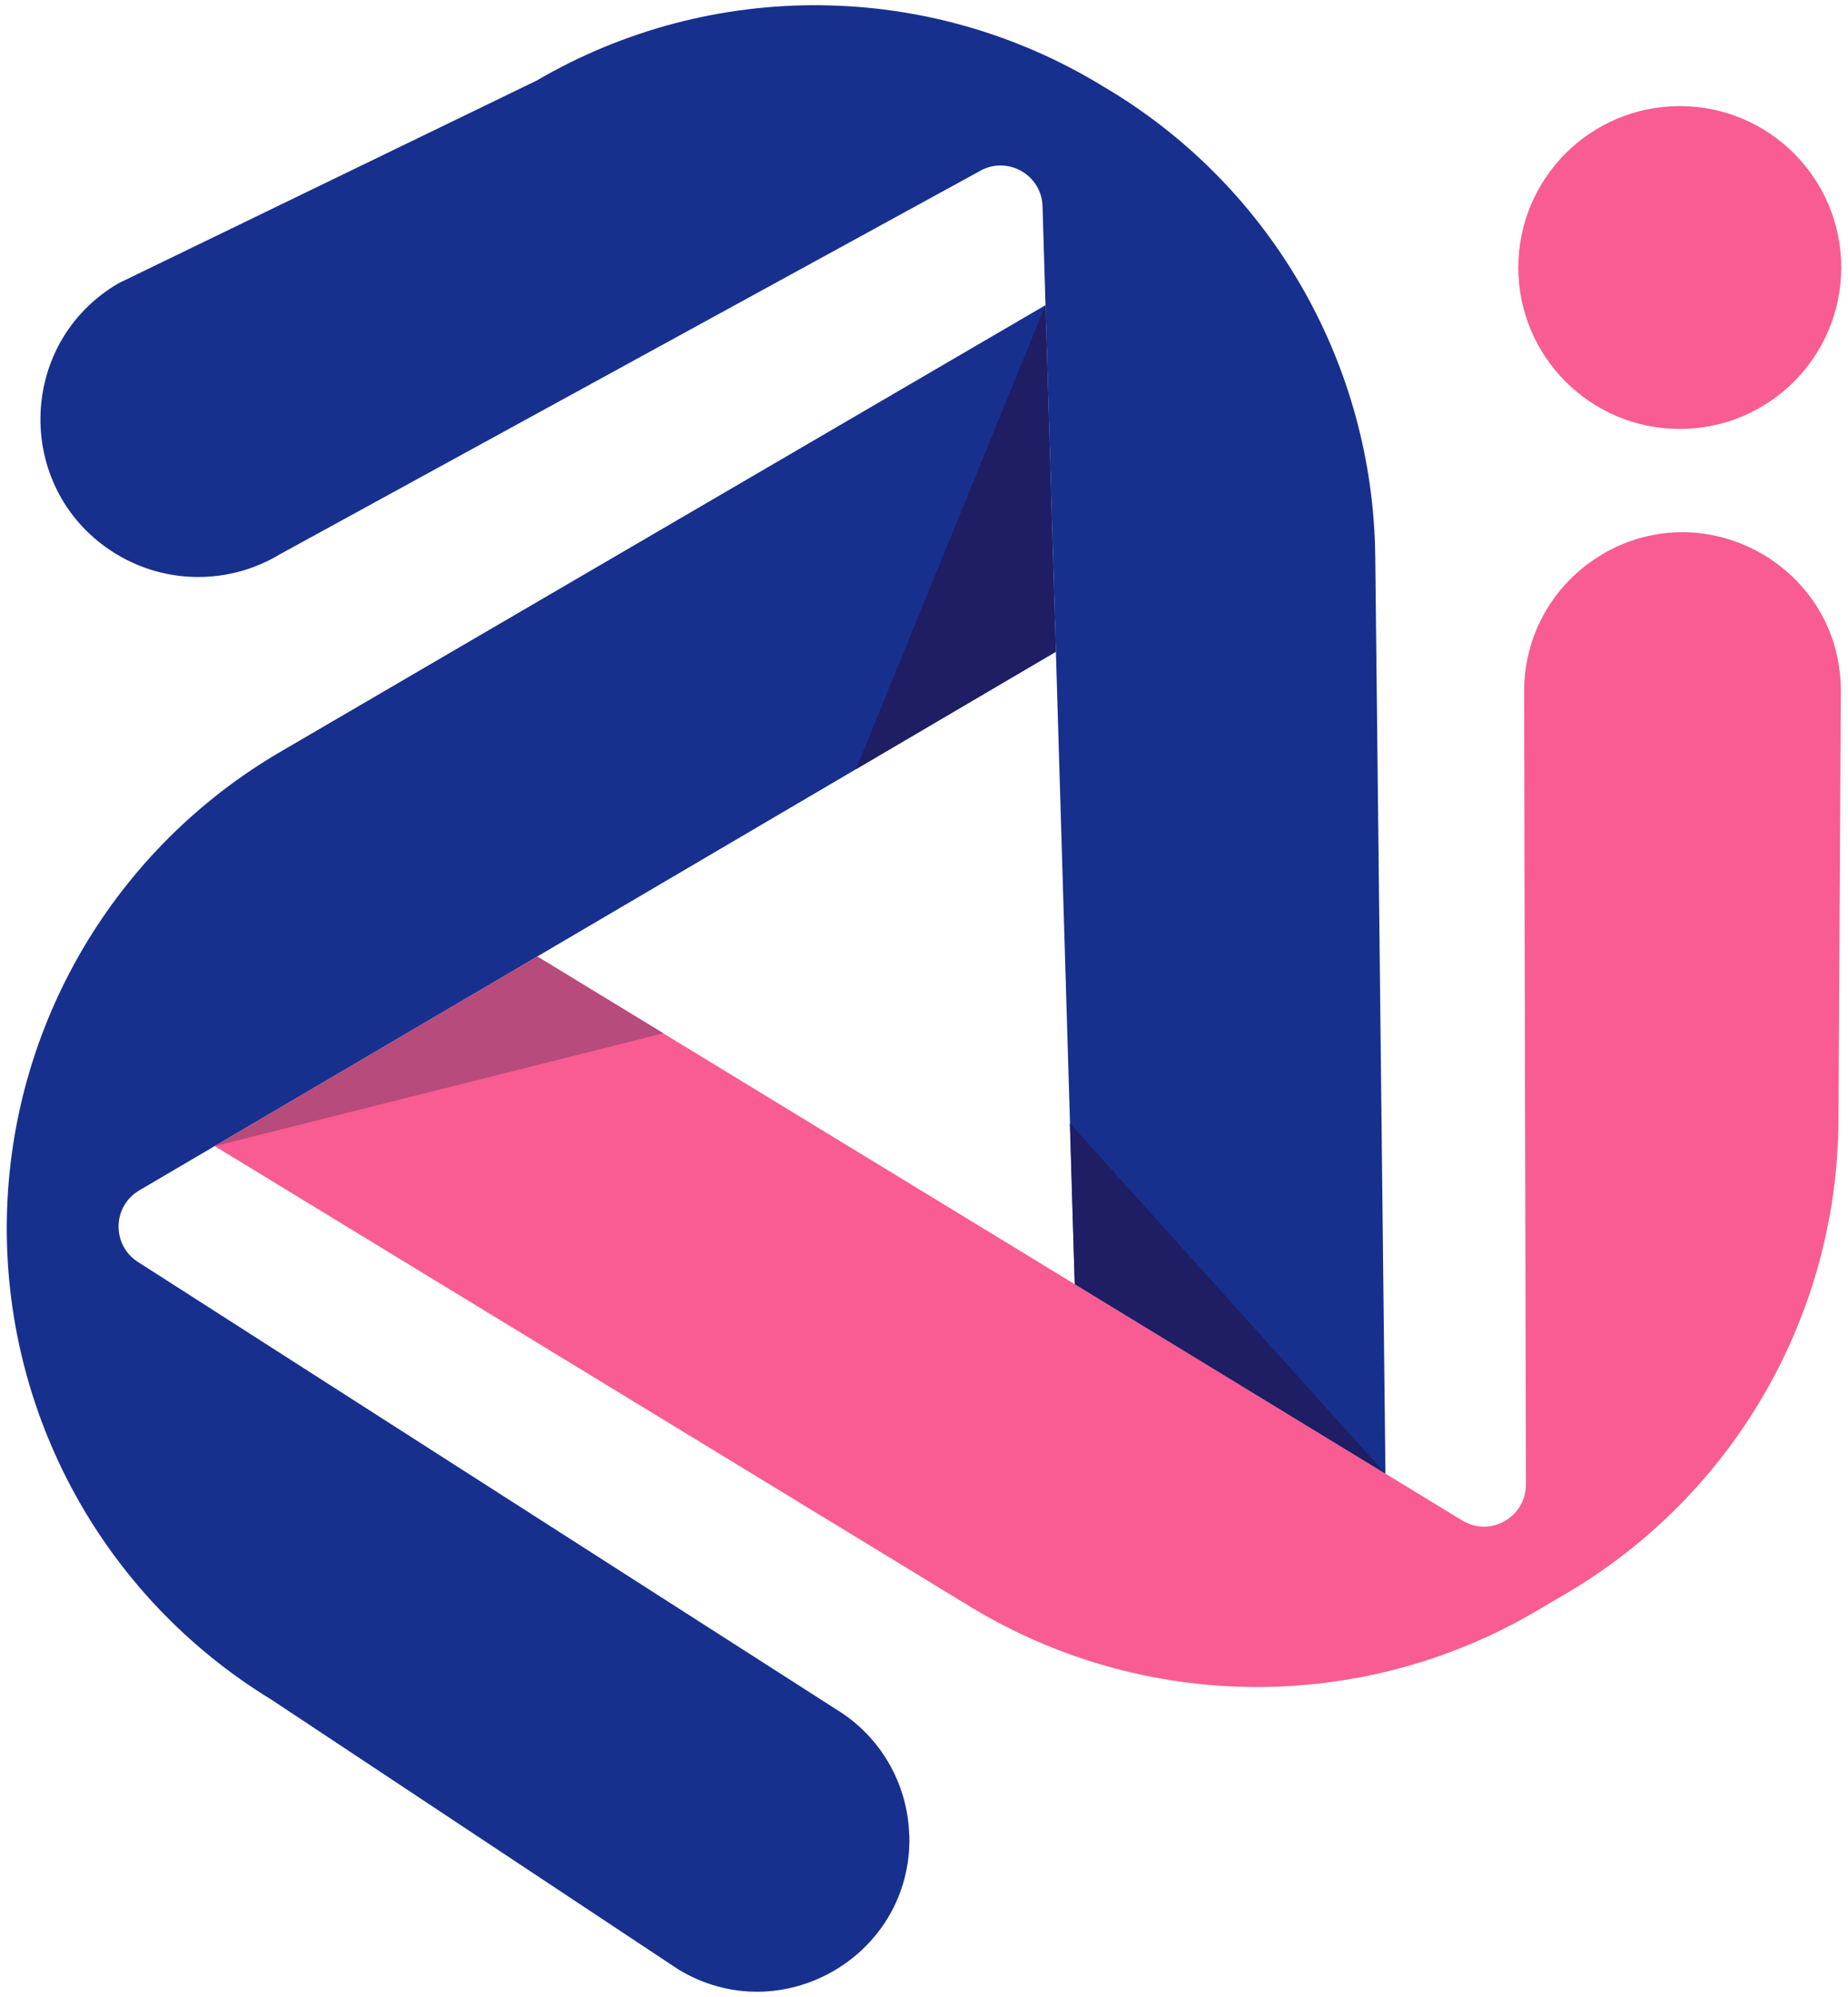
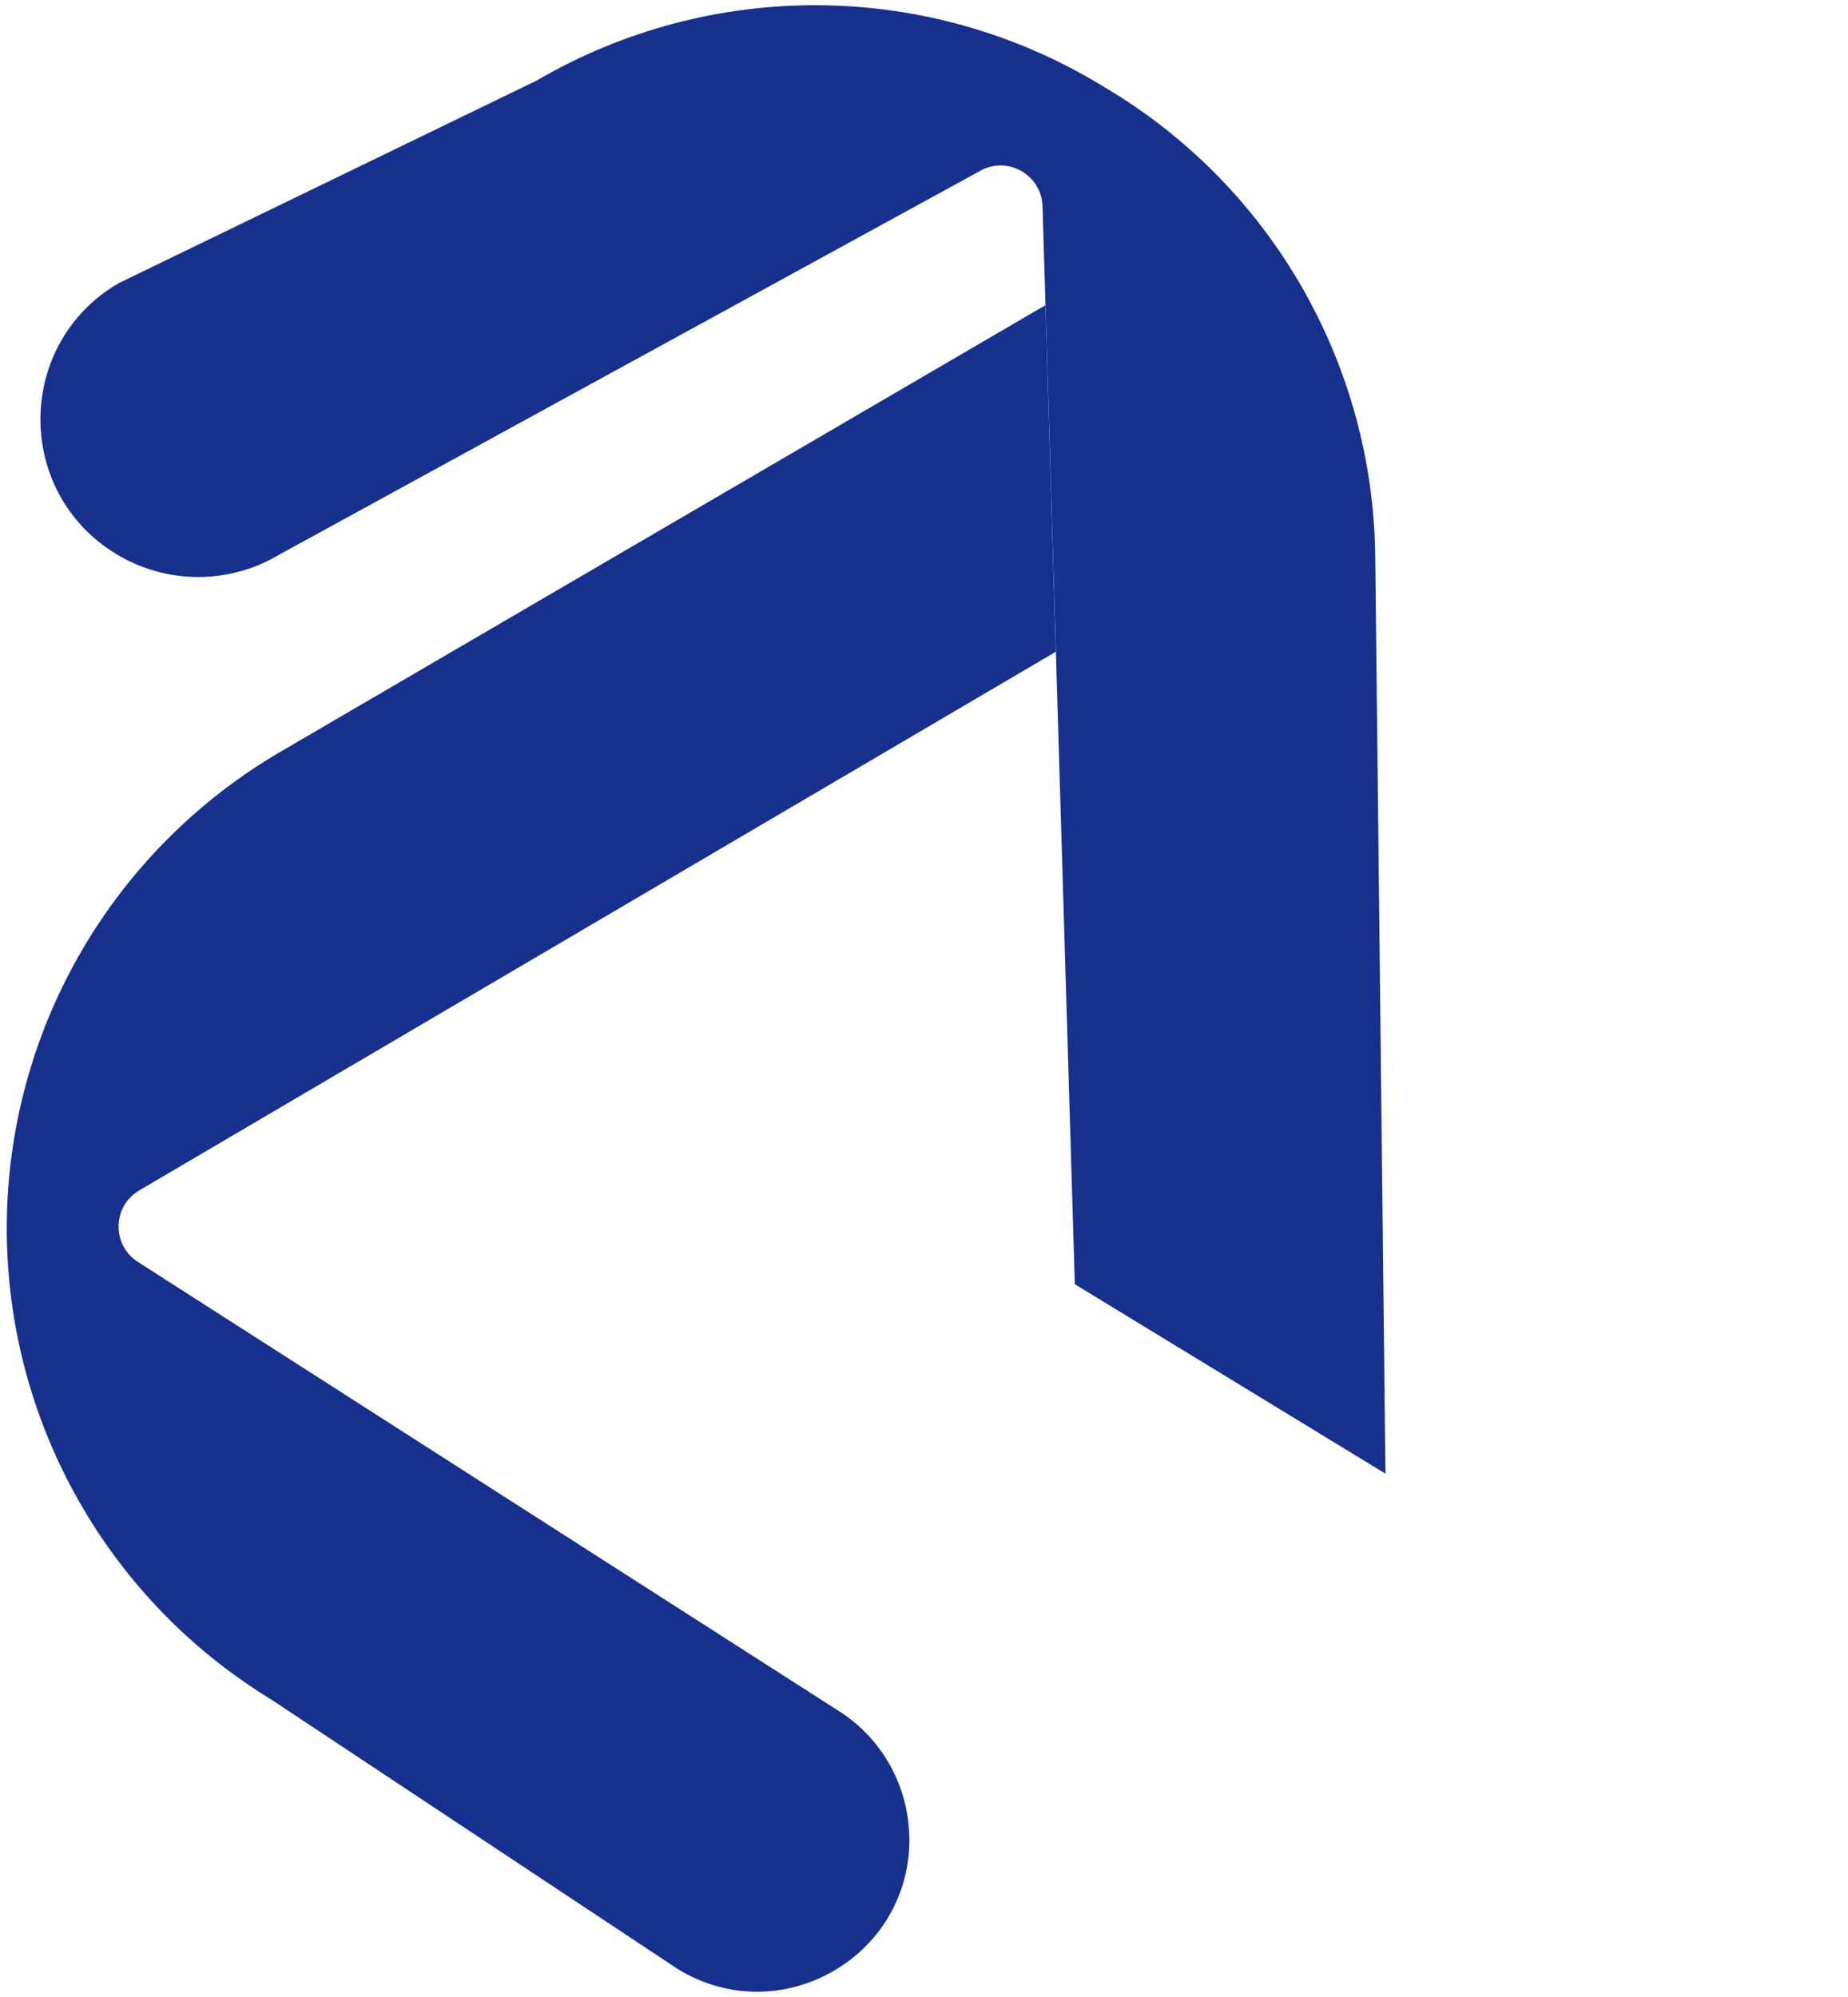
<svg xmlns="http://www.w3.org/2000/svg" id="a" viewBox="0 0 133.92 144.72">
-   <path d="M116.1,40.19h0c-3.51,2.07-5.66,5.84-5.65,9.91l.13,57.5c0,2.37-2.59,3.84-4.62,2.6L38.94,69.33l-23.38,13.74,54.7,33.35c12.61,7.69,28.42,7.81,41.14,.31l2.14-1.26c12.13-7.15,19.61-20.16,19.69-34.25l.17-31.09c.05-8.91-9.63-14.47-17.3-9.95" fill="#f85c92" />
  <path d="M65.89,133.05h0c-.09-3.75-2.08-7.2-5.28-9.15L10.05,91.5c-1.96-1.2-1.94-4.05,.04-5.22L76.51,47.24l-.75-25.12L20.32,54.49C8.31,61.51,.8,74.25,.5,88.16c-.31,14.26,6.99,27.6,19.17,35.03l29.47,19.54c7.45,4.54,16.97-.96,16.76-9.68" fill="#17308e" />
  <path d="M8.59,20.53c-7.46,4.36-7.57,15.11-.18,19.62,3.65,2.22,8.22,2.23,11.88,.02L70.93,12.44c1.99-1.21,4.55,.18,4.62,2.51l2.34,78.13,22.51,13.73-.74-66.52c-.16-13.79-7.4-26.53-19.17-33.7l-.6-.36c-12.56-7.66-28.3-7.81-41-.39L8.59,20.53" fill="#17308e" />
-   <polygon points="75.76 22.12 62.03 55.75 76.51 47.24 75.76 22.12" fill="#1f1d64" />
-   <polygon points="15.57 83.07 48.07 74.89 38.94 69.33 15.57 83.07" fill="#b64b7c" />
-   <polygon points="77.88 93.07 100.39 106.8 77.53 81.41 77.88 93.07" fill="#1f1d64" />
-   <circle cx="121.73" cy="19.39" r="11.7" fill="#f85c92" />
</svg>